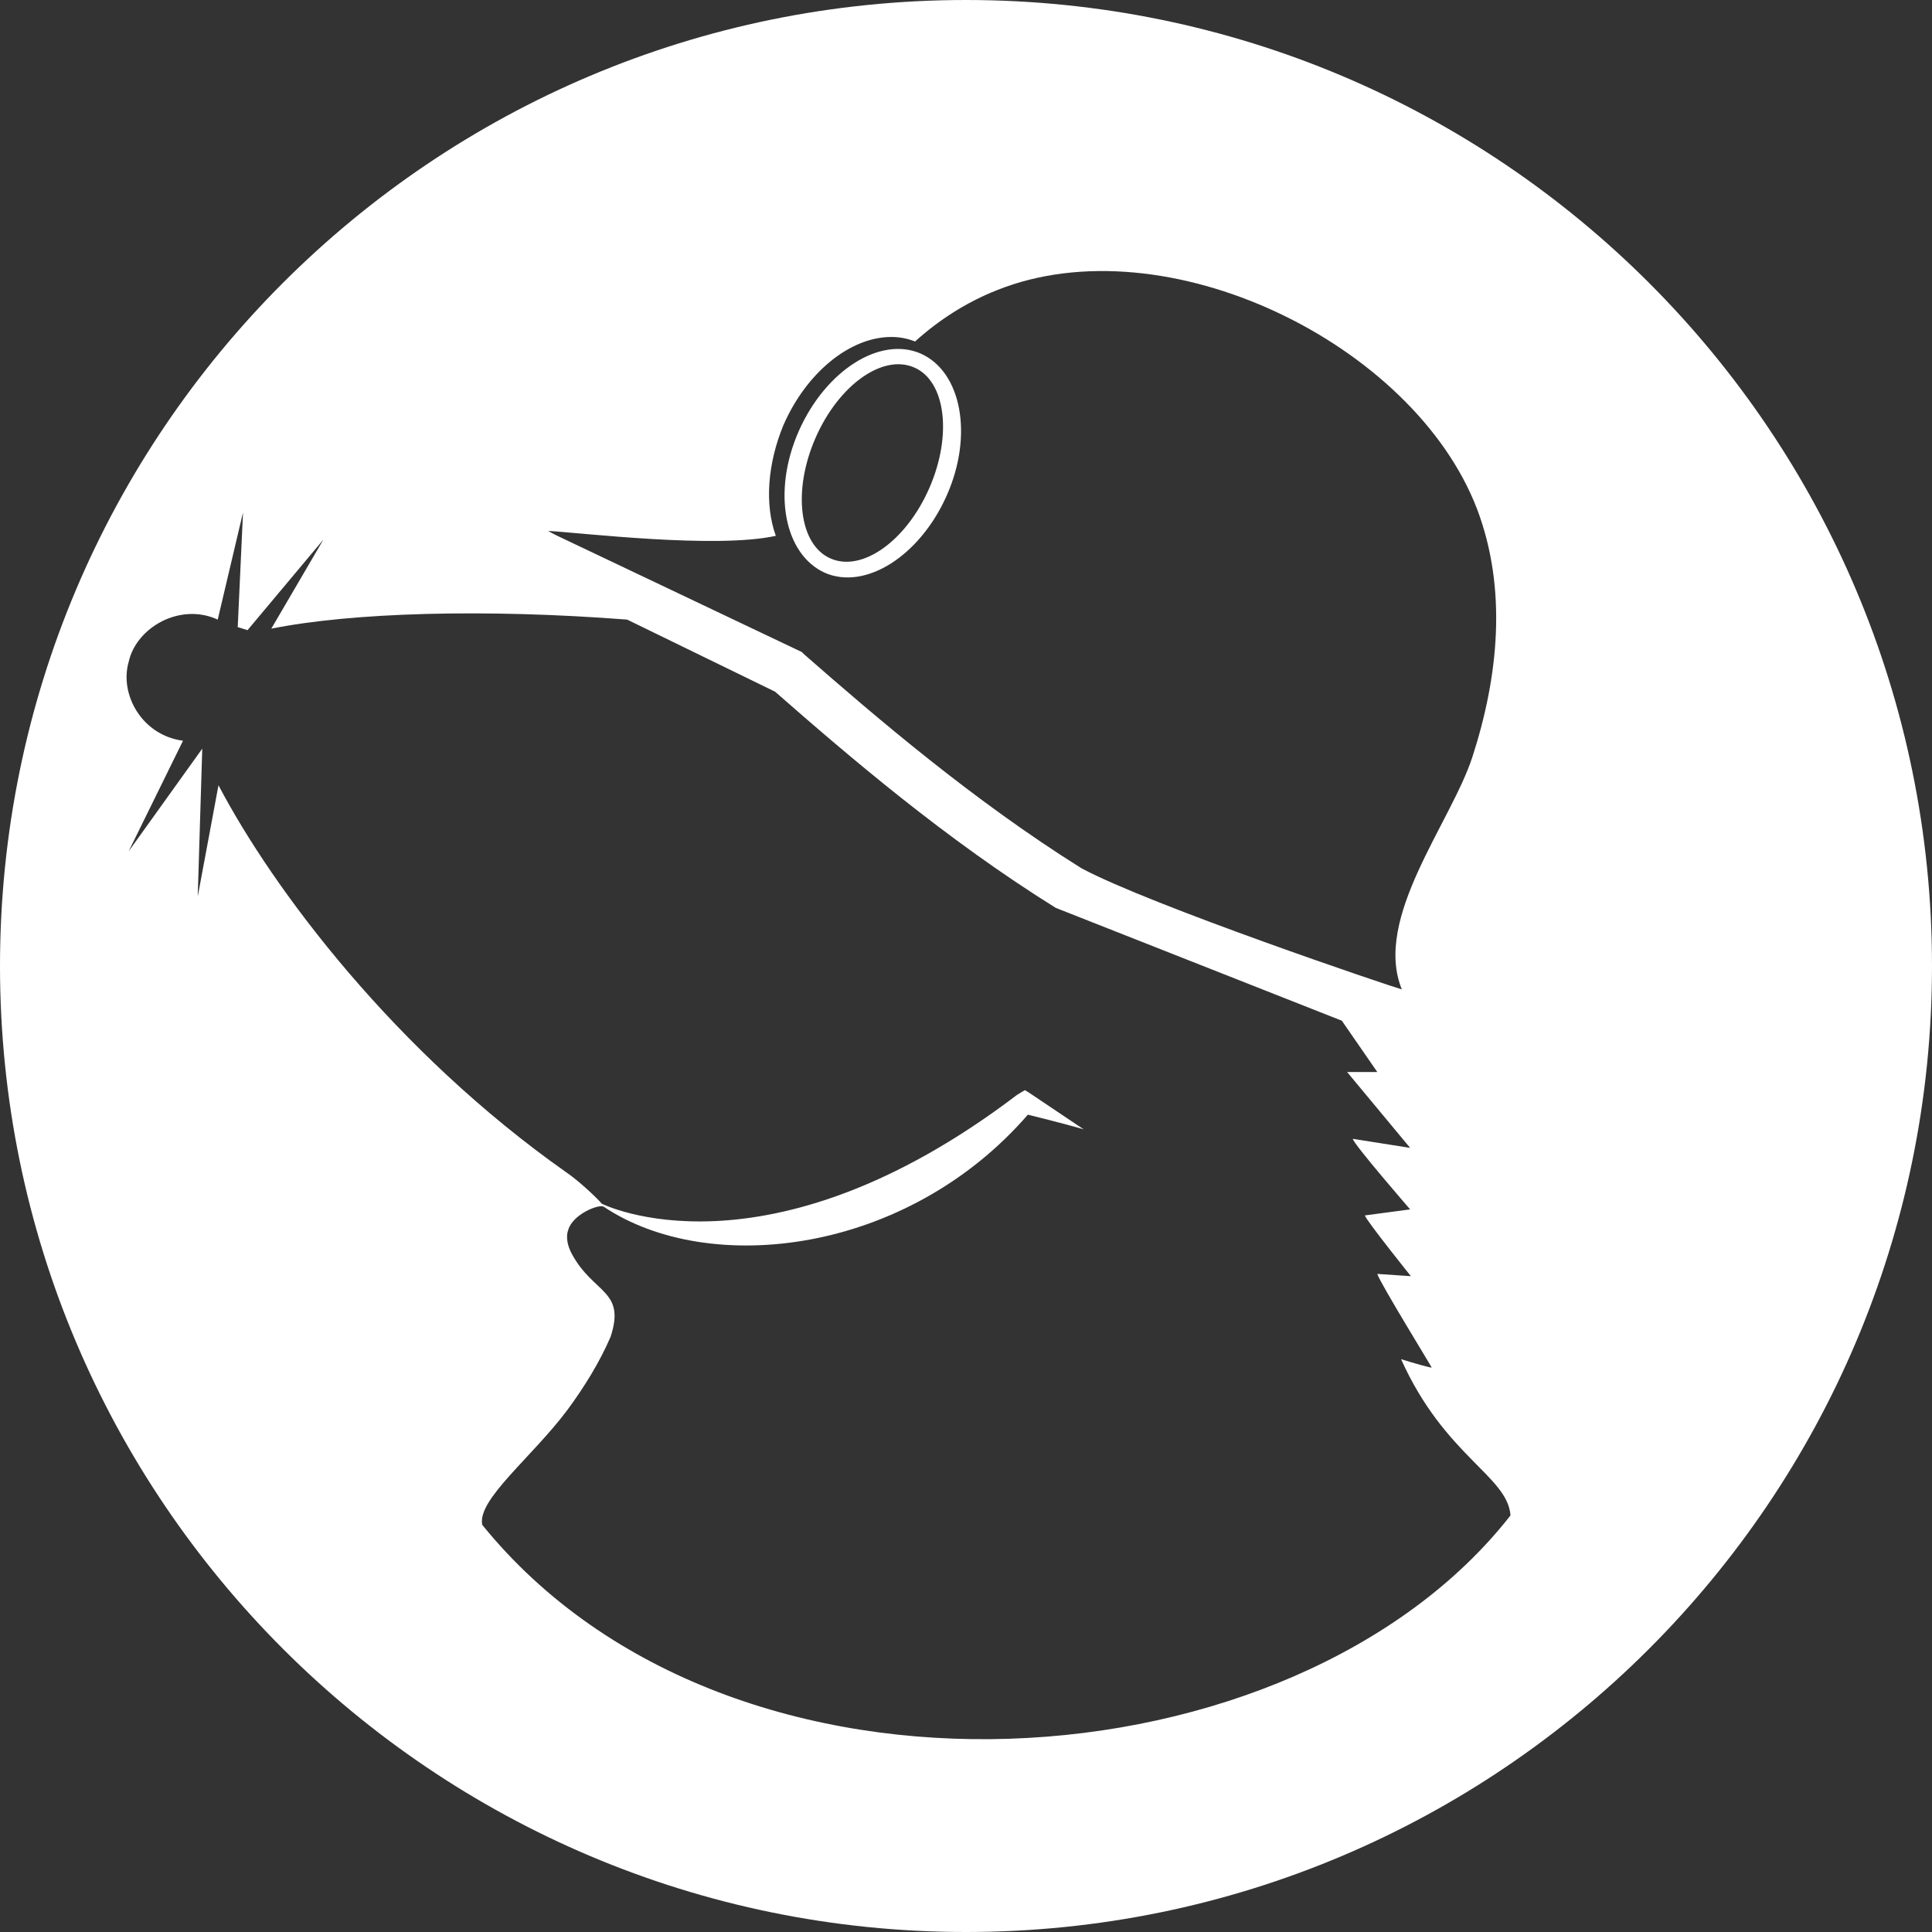
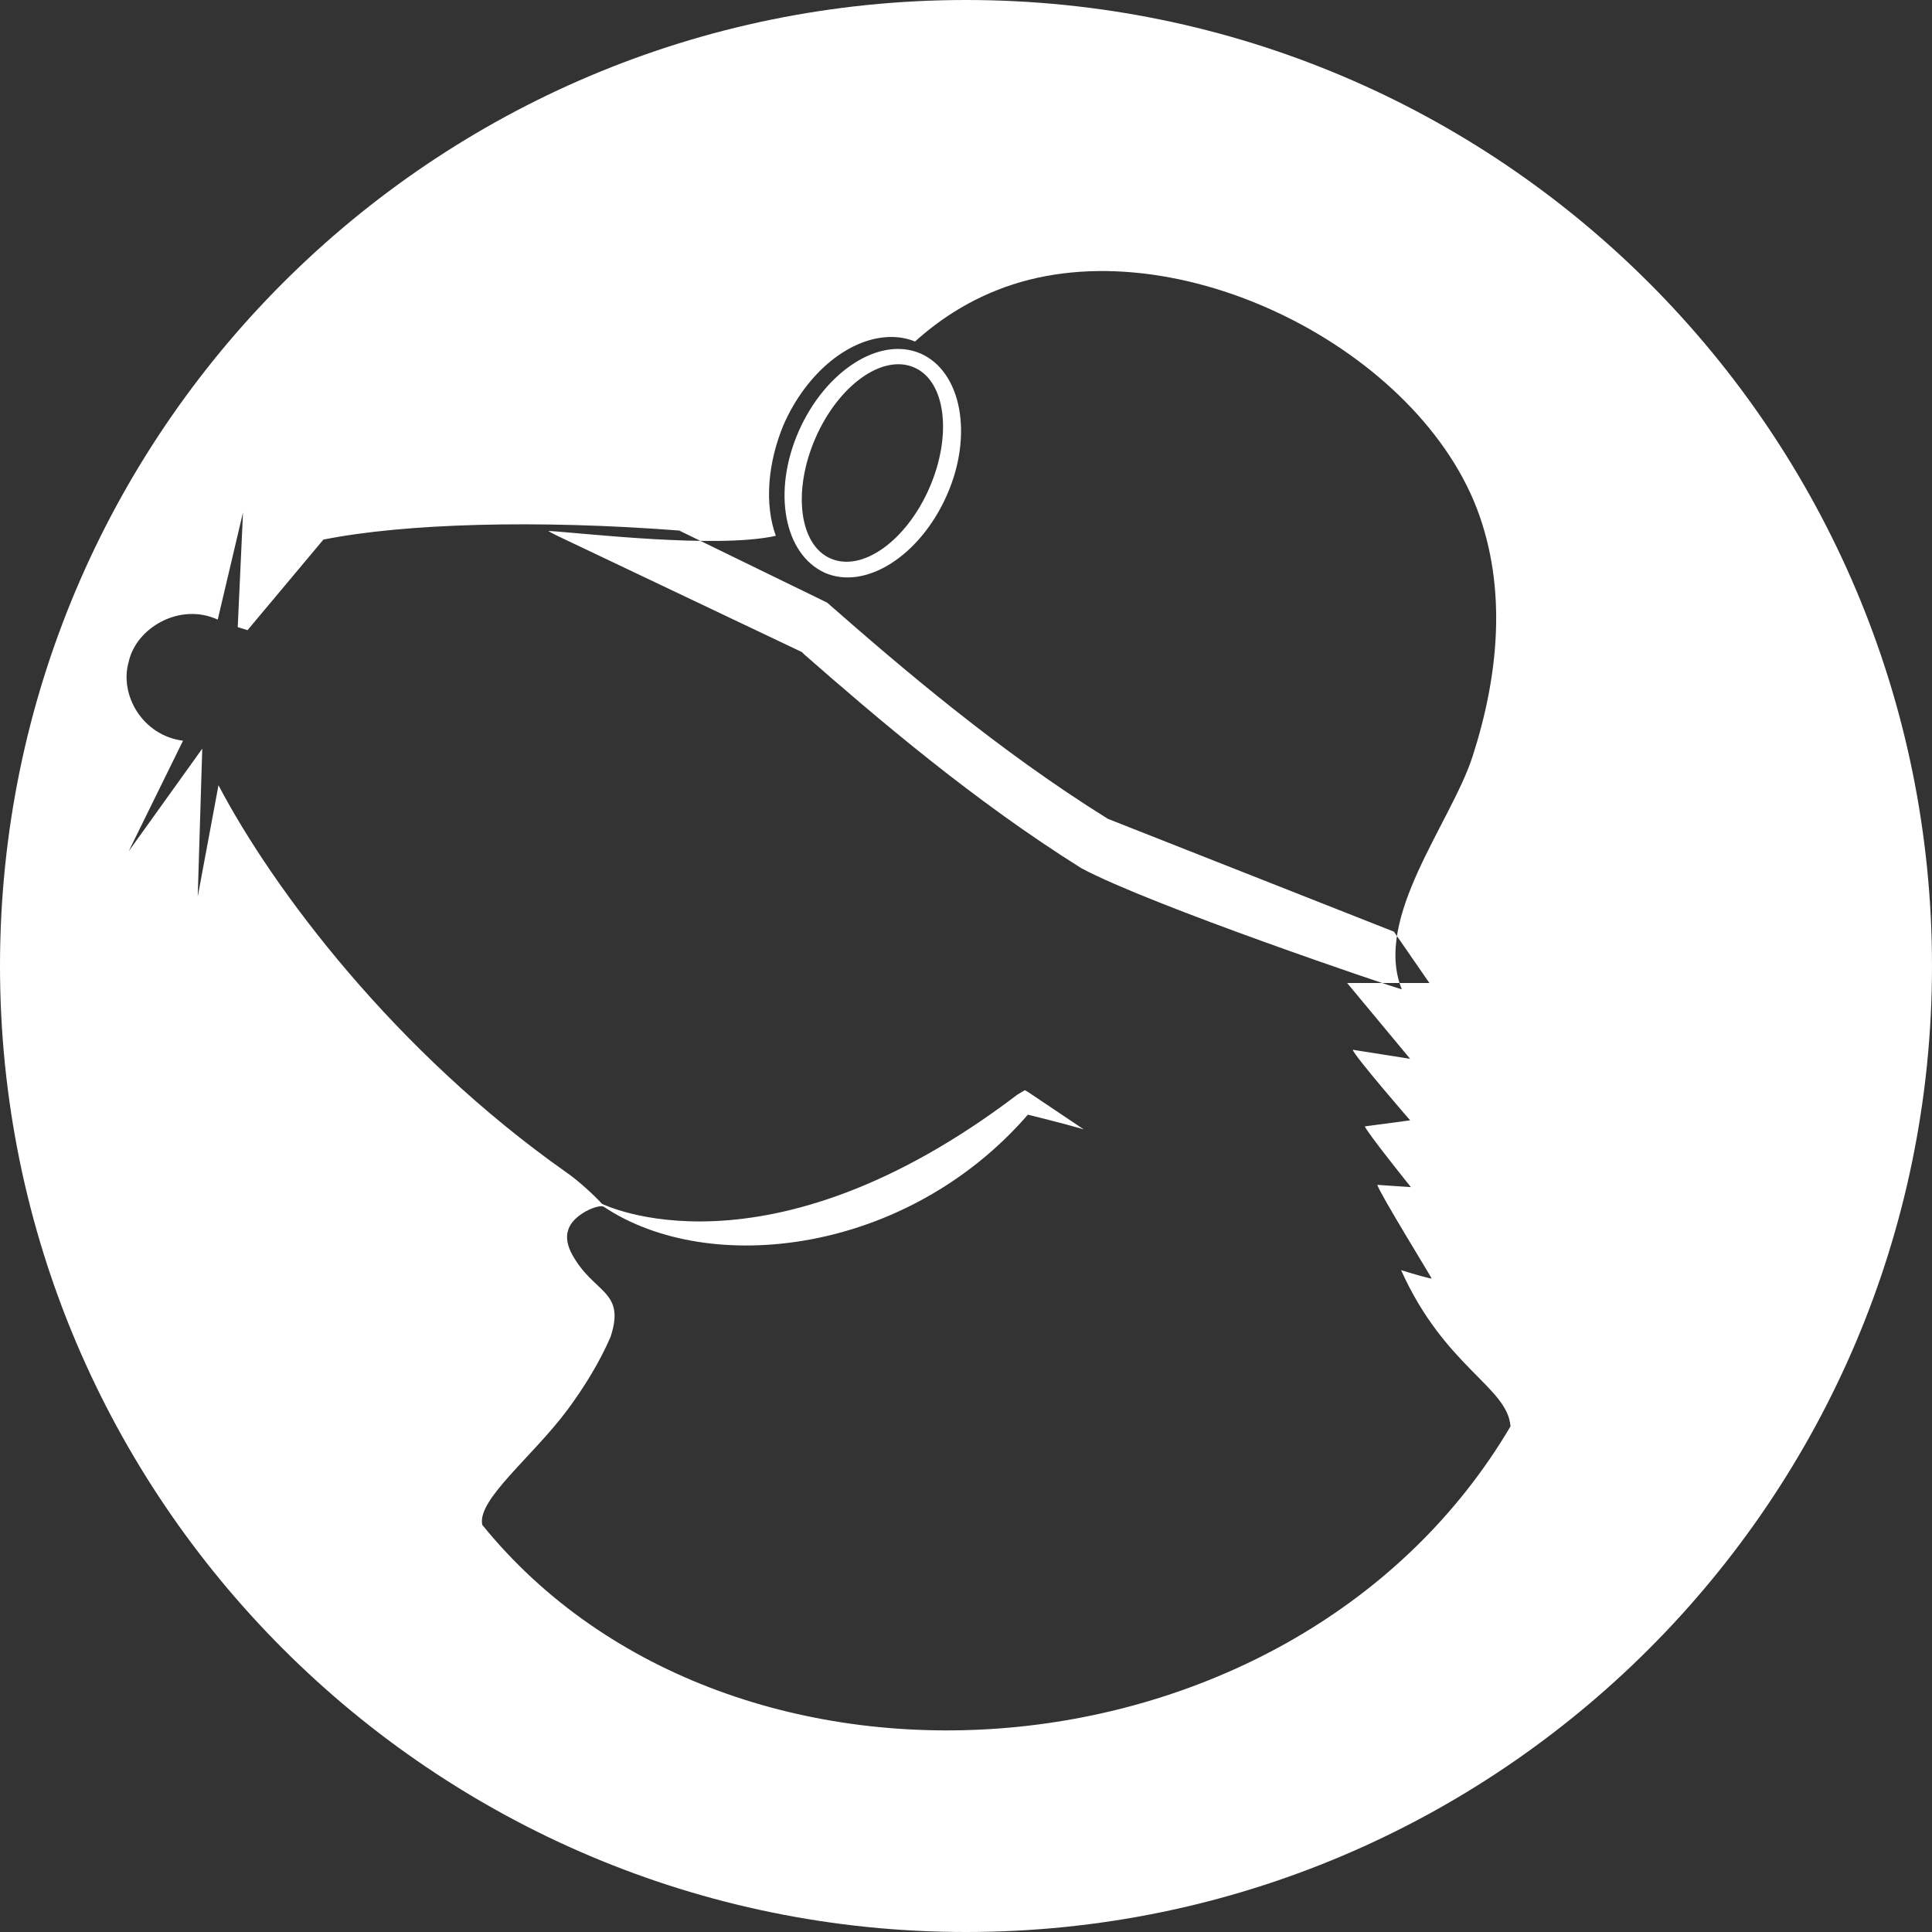
<svg xmlns="http://www.w3.org/2000/svg" version="1.1" id="Layer_1" x="0px" y="0px" viewBox="0 0 512 512" style="enable-background:new 0 0 512 512;" xml:space="preserve">
  <rect x="0" y="0" width="512" height="512" fill="#333333" stroke="none" />
  <style type="text/css">
	.st0{fill-rule:evenodd;clip-rule:evenodd;fill:#FFFFFF;}
</style>
-   <path class="st0" d="M256,0C114.6,0,0,114.6,0,256s114.8,256,256,256s256-114.6,256-256S397.4,0,256,0z M205.6,142  c-3-8.3-2.2-19.1,2-29.3c6.1-14,17.7-23.4,28.6-23.4c2.2,0,4.3,0.4,6.3,1.2c6.3-5.7,13.6-10.4,21.7-13.6  c44.7-17.9,110.3,14,127.2,57.9c8.1,21.3,5.7,44.5-1.2,65.8c-5.7,17.5-26.4,42.7-18.7,61.6c-3-0.8-66.6-22.3-84.9-32.1  c-28.6-17.9-54.2-39.8-73.5-56.7l-0.6-0.6l-65-30.9c-0.8-0.4-1.6-0.8-2.2-1.2C154.2,141.2,189.8,145.5,205.6,142z M127.8,404.1  c-1.4-6.7,13.2-17.9,22.6-30.5c4.5-6.1,8.5-12.6,11.4-19.3c4.1-12.4-4.5-11.4-10.2-21.9c-1-1.8-1.8-4.3-1-6.5  c1.2-4.1,8.1-6.9,9.4-6.1c28,18.7,80.3,12.6,112.4-24.4c0,0,9.8,2.4,14.8,3.9l-14.6-9.8l-1-0.6c-0.6,0.4-1.4,0.8-2,1.2  C202.8,340.9,159.5,319,159.5,319c-1.4-1.6-5.9-5.9-9.4-8.3c-45.3-31.9-77.6-74.8-92.2-102.6l-5.5,29.5c0,0,1.2-39,1.2-39.2  l-19.5,27.2l14.4-29.3c-10.8-1.4-16.9-12.2-14.4-20.9c2-9.1,13.6-15.8,23.6-11.2l6.7-28.4L63,166.2c0,0,1.4,0.4,2.6,0.8l20.1-24  l-13.8,23.6c21.5-4.3,56.7-5.3,94.3-2.4l39.2,19.1c19.5,17.1,45.3,39.2,74.4,57.3l75.8,29.9l9.4,13.6H357l16.7,20.1l-15.2-2.4  c0.2,1.4,15.2,18.7,15.2,18.7l-12,1.6c0.4,1.4,12.2,16.1,12.2,16.1l-8.9-0.6c0.6,2.2,14.4,24.6,14.4,24.8s-4.9-1.2-8.1-2.2  c11.6,25.8,28.2,30.9,29,41.4C343.4,474.4,194,485.8,127.8,404.1z M244,93.7c-10.8-4.7-25.2,4.5-32.3,20.5  c-7.1,16.1-3.9,32.7,6.9,37.6c10.8,4.7,25.2-4.5,32.3-20.5S254.8,98.5,244,93.7z M246.3,129.3c-6.1,14-17.8,22.4-26.2,18.7  c-8.3-3.6-10.1-17.9-4-31.9c6.1-14,17.8-22.4,26.2-18.7C250.6,101,252.4,115.3,246.3,129.3z" />
+   <path class="st0" d="M256,0C114.6,0,0,114.6,0,256s114.8,256,256,256s256-114.6,256-256S397.4,0,256,0z M205.6,142  c-3-8.3-2.2-19.1,2-29.3c6.1-14,17.7-23.4,28.6-23.4c2.2,0,4.3,0.4,6.3,1.2c6.3-5.7,13.6-10.4,21.7-13.6  c44.7-17.9,110.3,14,127.2,57.9c8.1,21.3,5.7,44.5-1.2,65.8c-5.7,17.5-26.4,42.7-18.7,61.6c-3-0.8-66.6-22.3-84.9-32.1  c-28.6-17.9-54.2-39.8-73.5-56.7l-0.6-0.6l-65-30.9c-0.8-0.4-1.6-0.8-2.2-1.2C154.2,141.2,189.8,145.5,205.6,142z M127.8,404.1  c-1.4-6.7,13.2-17.9,22.6-30.5c4.5-6.1,8.5-12.6,11.4-19.3c4.1-12.4-4.5-11.4-10.2-21.9c-1-1.8-1.8-4.3-1-6.5  c1.2-4.1,8.1-6.9,9.4-6.1c28,18.7,80.3,12.6,112.4-24.4c0,0,9.8,2.4,14.8,3.9l-14.6-9.8l-1-0.6c-0.6,0.4-1.4,0.8-2,1.2  C202.8,340.9,159.5,319,159.5,319c-1.4-1.6-5.9-5.9-9.4-8.3c-45.3-31.9-77.6-74.8-92.2-102.6l-5.5,29.5c0,0,1.2-39,1.2-39.2  l-19.5,27.2l14.4-29.3c-10.8-1.4-16.9-12.2-14.4-20.9c2-9.1,13.6-15.8,23.6-11.2l6.7-28.4L63,166.2c0,0,1.4,0.4,2.6,0.8l20.1-24  c21.5-4.3,56.7-5.3,94.3-2.4l39.2,19.1c19.5,17.1,45.3,39.2,74.4,57.3l75.8,29.9l9.4,13.6H357l16.7,20.1l-15.2-2.4  c0.2,1.4,15.2,18.7,15.2,18.7l-12,1.6c0.4,1.4,12.2,16.1,12.2,16.1l-8.9-0.6c0.6,2.2,14.4,24.6,14.4,24.8s-4.9-1.2-8.1-2.2  c11.6,25.8,28.2,30.9,29,41.4C343.4,474.4,194,485.8,127.8,404.1z M244,93.7c-10.8-4.7-25.2,4.5-32.3,20.5  c-7.1,16.1-3.9,32.7,6.9,37.6c10.8,4.7,25.2-4.5,32.3-20.5S254.8,98.5,244,93.7z M246.3,129.3c-6.1,14-17.8,22.4-26.2,18.7  c-8.3-3.6-10.1-17.9-4-31.9c6.1-14,17.8-22.4,26.2-18.7C250.6,101,252.4,115.3,246.3,129.3z" />
</svg>